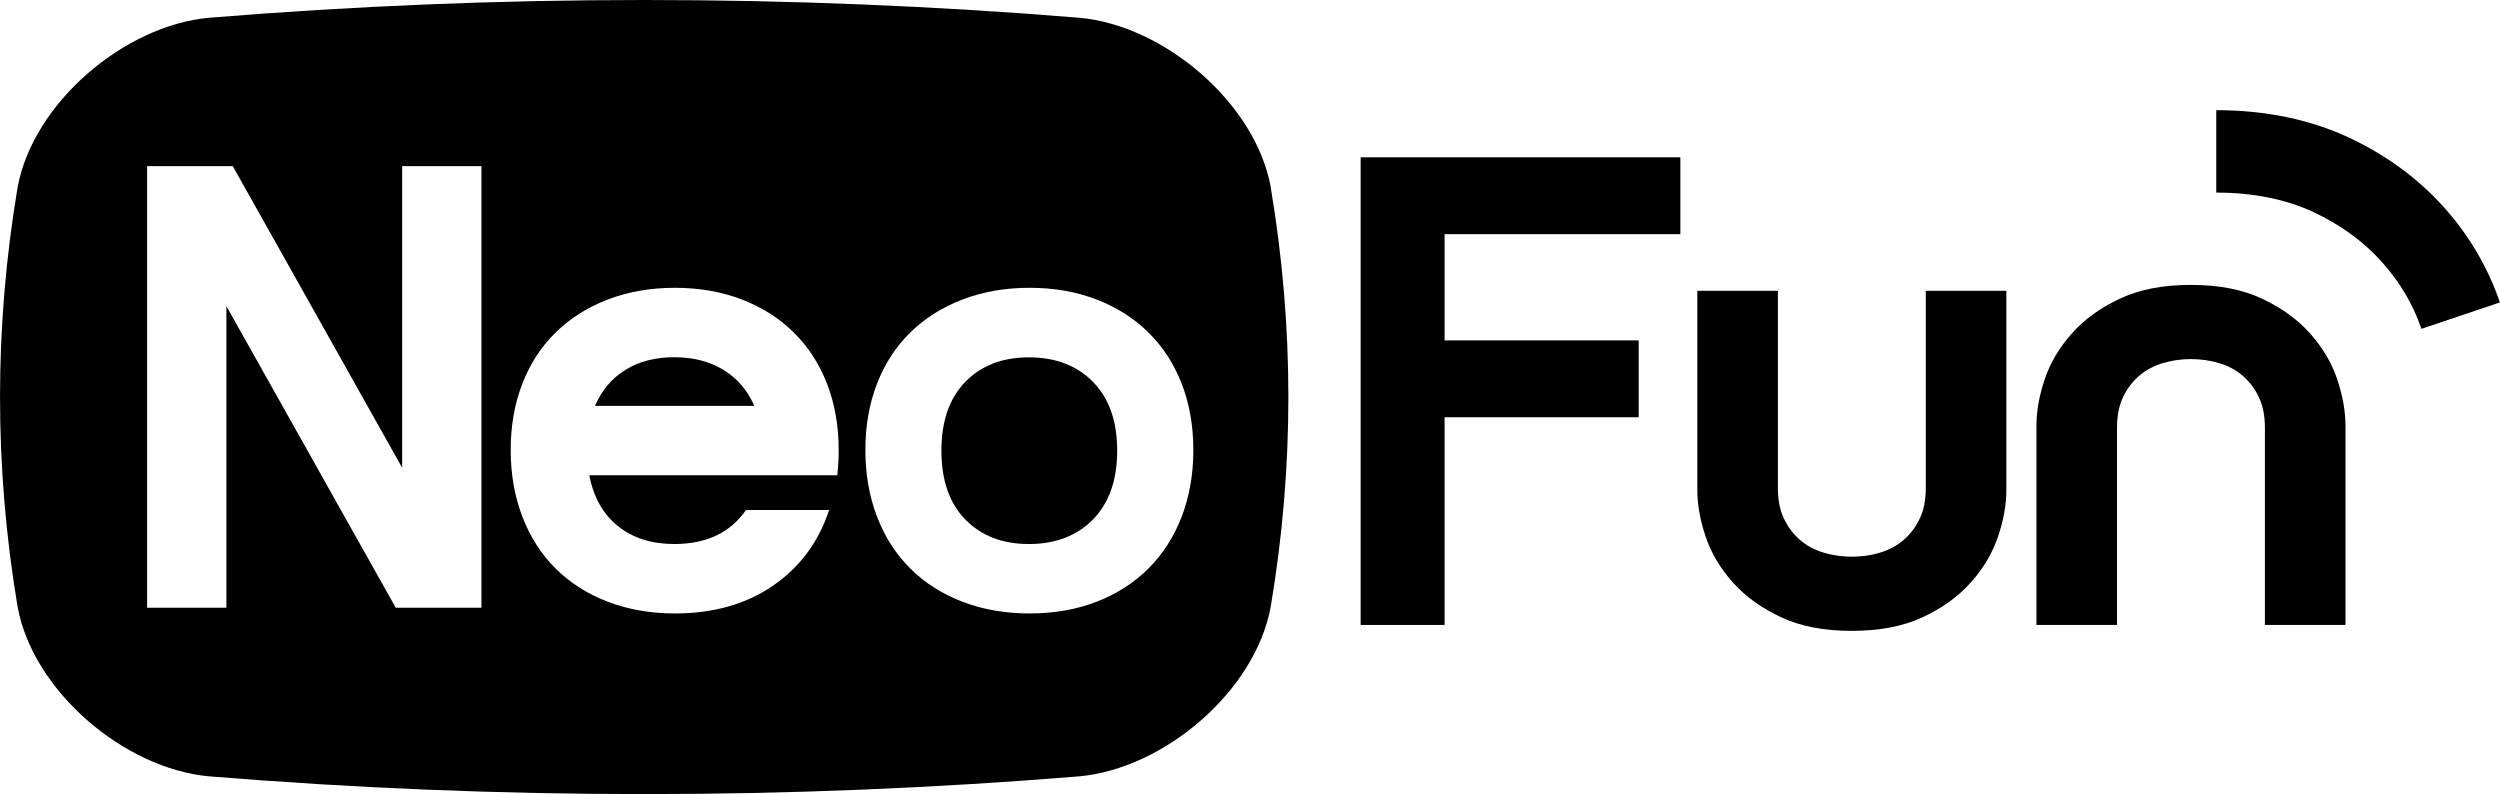
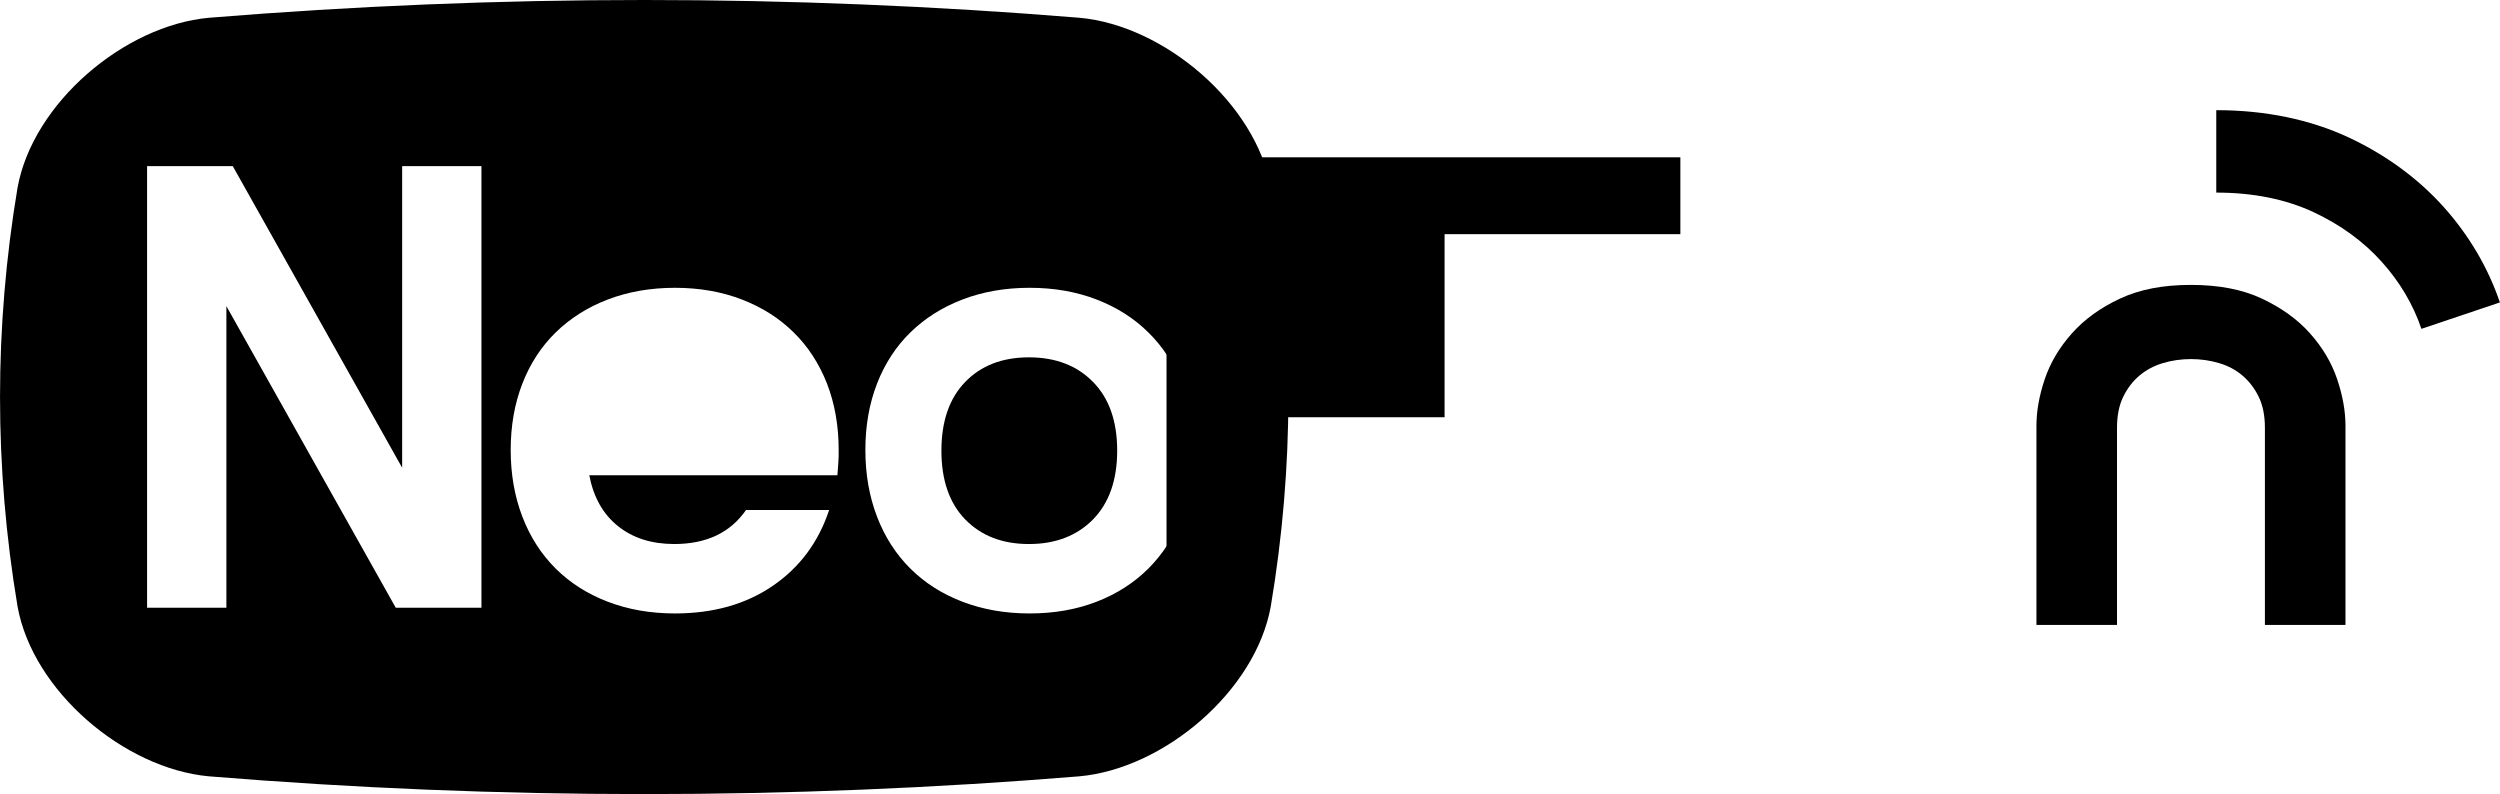
<svg xmlns="http://www.w3.org/2000/svg" viewBox="0 0 215.34 68.4" id="uuid-a1d2f7a2-4c53-4109-a90f-d320eaa131ed">
-   <path d="M117.2,13.55h27.54v6.62h-20.31v9.15h16.72v6.62h-16.72v17.89h-7.23V13.55Z" />
-   <path d="M159.5,54.34c-2.39,0-4.43-.39-6.1-1.18-1.68-.79-3.06-1.78-4.14-2.99-1.08-1.21-1.86-2.52-2.34-3.94-.48-1.42-.72-2.76-.72-4.03v-17.15h6.94v16.97c0,1.04.17,1.92.52,2.65.35.73.81,1.34,1.39,1.84.58.5,1.25.86,2.03,1.09.77.23,1.58.35,2.43.35s1.66-.11,2.43-.35c.77-.23,1.45-.59,2.03-1.09.58-.5,1.04-1.11,1.39-1.84.35-.73.52-1.61.52-2.65v-16.97h6.94v17.15c0,1.27-.24,2.61-.72,4.03-.48,1.42-1.26,2.73-2.34,3.94-1.08,1.21-2.46,2.21-4.14,2.99-1.68.79-3.71,1.18-6.1,1.18Z" />
+   <path d="M117.2,13.55h27.54v6.62h-20.31v9.15v6.62h-16.72v17.89h-7.23V13.55Z" />
  <path d="M188.72,24.54c2.39,0,4.43.39,6.11,1.18,1.68.79,3.06,1.78,4.14,2.99,1.08,1.21,1.86,2.52,2.34,3.94.48,1.42.72,2.76.72,4.03v17.15h-6.94v-16.97c0-1.04-.17-1.92-.52-2.65-.35-.73-.81-1.34-1.39-1.84-.58-.5-1.25-.86-2.03-1.09-.77-.23-1.58-.35-2.43-.35s-1.66.12-2.43.35c-.77.23-1.45.6-2.03,1.09-.58.5-1.04,1.11-1.39,1.84-.35.73-.52,1.61-.52,2.65v16.97h-6.94v-17.15c0-1.27.24-2.61.72-4.03.48-1.42,1.26-2.73,2.34-3.94,1.08-1.21,2.46-2.21,4.14-2.99,1.68-.79,3.71-1.18,6.1-1.18Z" />
  <path d="M208.57,28.32c-.71-2.09-1.86-4.04-3.42-5.77-1.56-1.74-3.53-3.18-5.86-4.27-2.39-1.12-5.21-1.69-8.39-1.69v-7.1c4.23,0,8.08.8,11.43,2.36,3.21,1.51,5.95,3.52,8.16,5.98,2.19,2.45,3.82,5.22,4.84,8.22l-6.77,2.28Z" />
  <path d="M109.47,16.17c-1.31-7.3-9.2-13.98-16.49-14.64C67.99-.51,43-.51,18,1.53,10.71,2.19,2.83,8.87,1.51,16.17-.5,28.19-.5,40.21,1.51,52.23c1.31,7.3,9.2,13.98,16.49,14.64,24.99,2.04,49.98,2.04,74.97,0,7.29-.66,15.18-7.34,16.49-14.64,2.02-12.02,2.02-24.04,0-36.06ZM41.47,52.35h-7.38l-14.59-25.98v25.98h-6.83V14.31h7.38l14.59,25.98V14.31h6.83v38.04ZM72.21,39.88c-.02.34-.05.7-.08,1.06h-21.37c.36,1.88,1.18,3.34,2.46,4.37,1.28,1.03,2.9,1.55,4.86,1.55,2.77,0,4.83-.98,6.18-2.93h7.16c-.91,2.75-2.52,4.93-4.84,6.52-2.31,1.59-5.13,2.39-8.44,2.39-2.11,0-4.04-.34-5.79-1.01-1.75-.67-3.24-1.62-4.48-2.85-1.24-1.23-2.2-2.72-2.87-4.46-.67-1.74-1.01-3.66-1.01-5.76s.34-4.01,1.01-5.73c.67-1.72,1.63-3.19,2.87-4.4,1.24-1.21,2.73-2.16,4.48-2.83,1.75-.67,3.68-1.01,5.79-1.01s4.03.34,5.77,1.01c1.73.67,3.22,1.61,4.45,2.83,1.24,1.21,2.19,2.68,2.87,4.4.67,1.72,1.01,3.63,1.01,5.73,0,.4,0,.77-.03,1.11ZM101.78,44.52c-.67,1.74-1.63,3.22-2.87,4.46-1.24,1.23-2.72,2.18-4.45,2.85-1.73.67-3.65,1.01-5.77,1.01s-4.04-.34-5.79-1.01c-1.75-.67-3.24-1.62-4.48-2.85-1.24-1.23-2.2-2.72-2.87-4.46-.67-1.74-1.01-3.66-1.01-5.76s.34-4.01,1.01-5.73c.67-1.72,1.63-3.19,2.87-4.4,1.24-1.21,2.73-2.16,4.48-2.83,1.75-.67,3.68-1.01,5.79-1.01s4.03.34,5.77,1.01c1.73.67,3.22,1.61,4.45,2.83,1.24,1.21,2.19,2.68,2.87,4.4.67,1.72,1.01,3.63,1.01,5.73s-.34,4.02-1.01,5.76Z" />
  <path d="M88.63,30.78c-2.3,0-4.13.71-5.49,2.12-1.37,1.41-2.05,3.39-2.05,5.92s.68,4.51,2.05,5.92c1.37,1.41,3.2,2.12,5.49,2.12s4.13-.71,5.52-2.12c1.38-1.41,2.08-3.39,2.08-5.92s-.69-4.51-2.08-5.92c-1.38-1.41-3.22-2.12-5.52-2.12Z" />
-   <path d="M62.32,31.86c-1.18-.72-2.6-1.09-4.24-1.09s-3.04.36-4.21,1.09c-1.17.72-2.04,1.76-2.62,3.1h13.72c-.58-1.34-1.47-2.37-2.65-3.1Z" />
</svg>